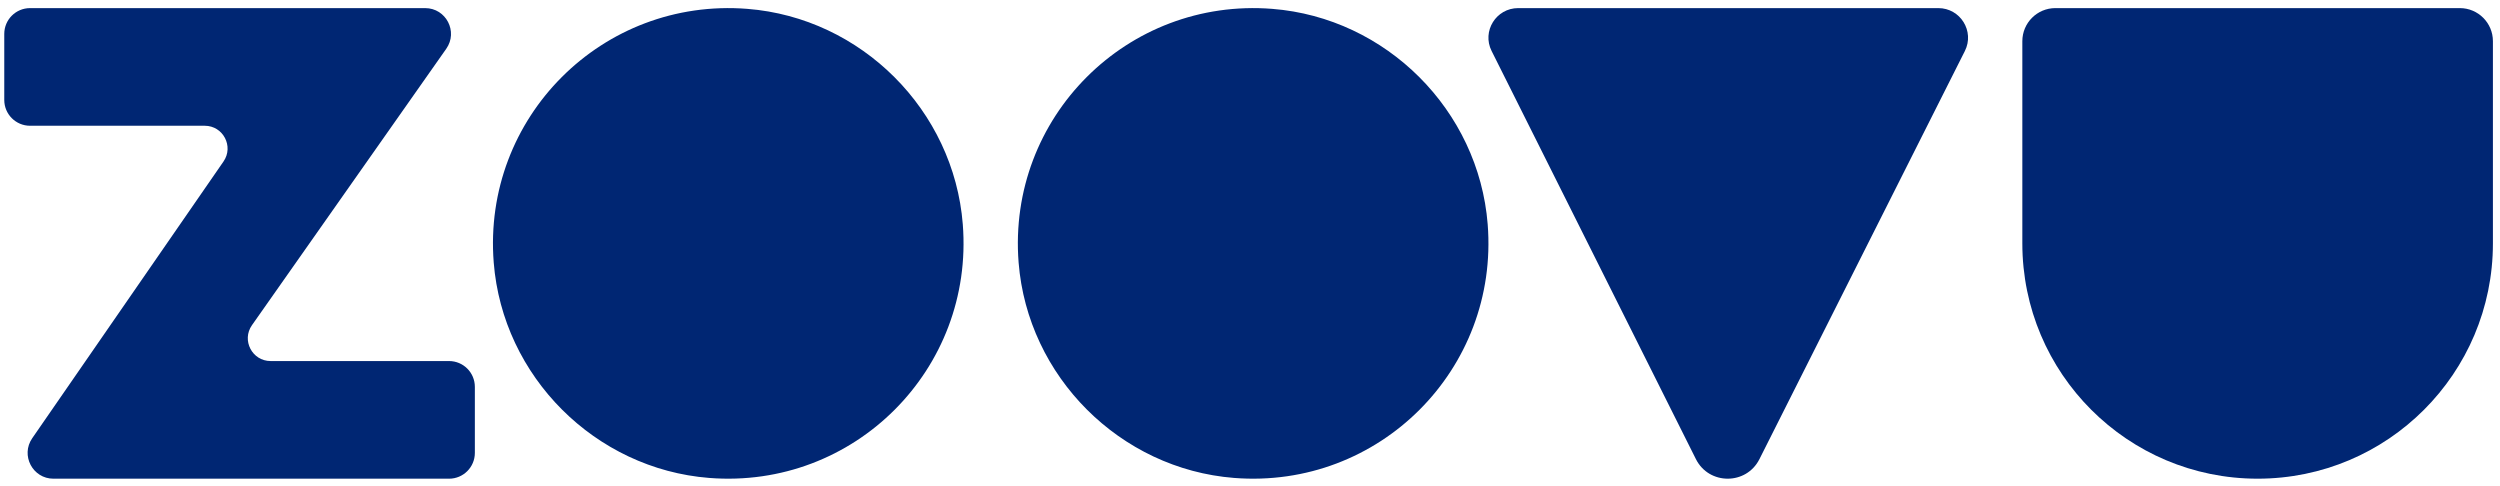
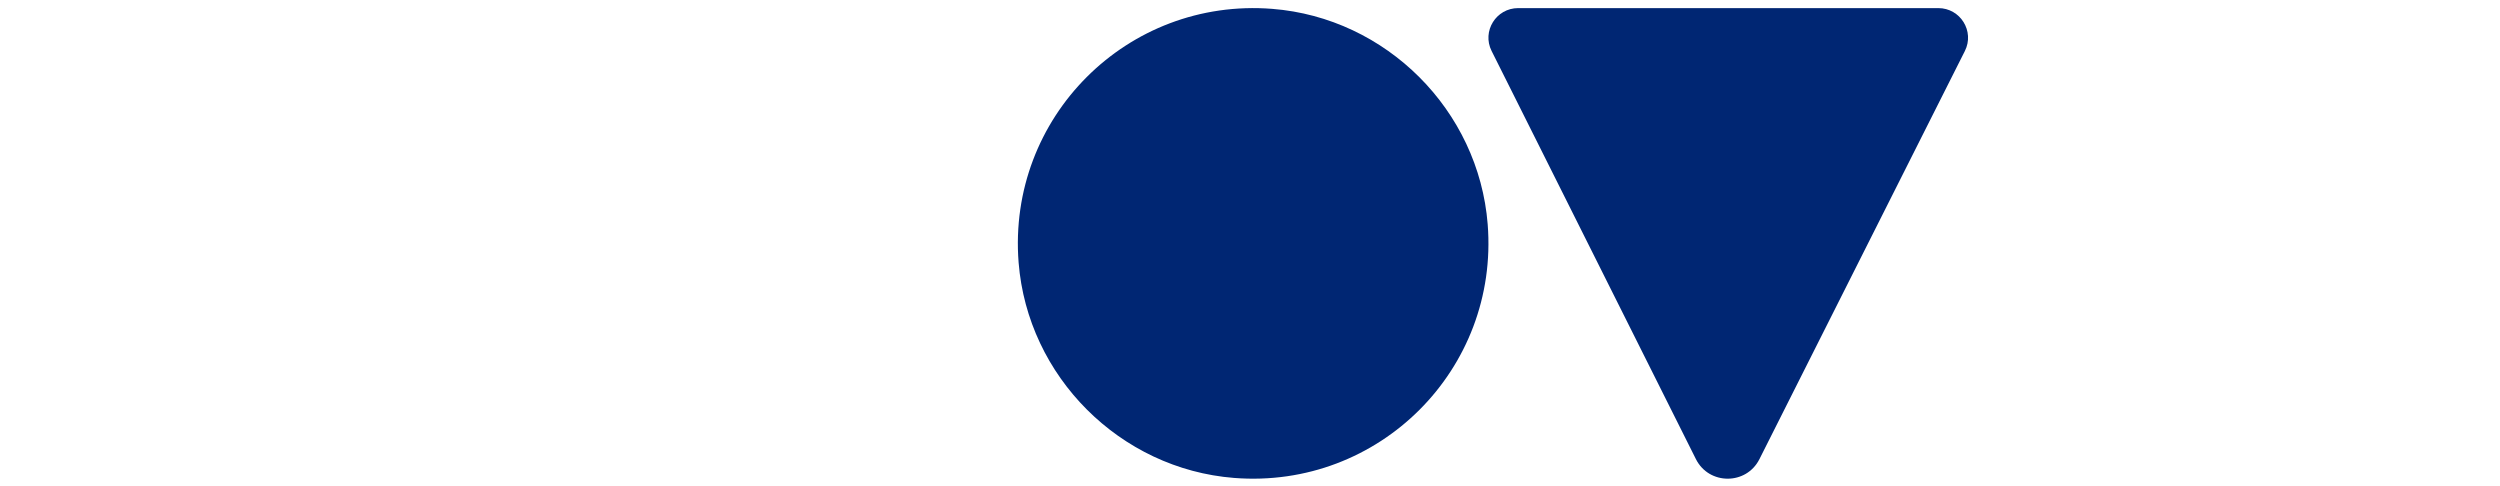
<svg xmlns="http://www.w3.org/2000/svg" width="293" height="57" viewBox="0 0 293 57" fill="none">
-   <path fill-rule="evenodd" clip-rule="evenodd" d="M87.588 1.038C70.597 -0.301 56.523 13.773 57.864 30.765C58.917 44.131 69.748 54.96 83.115 56.014C100.107 57.354 114.18 43.279 112.839 26.287C111.785 12.921 100.956 2.091 87.588 1.038Z" fill="#002673" />
-   <path fill-rule="evenodd" clip-rule="evenodd" d="M49.83 0.951H3.524C1.854 0.951 0.5 2.304 0.5 3.974V11.715C0.5 13.385 1.854 14.739 3.524 14.739H23.999C26.152 14.739 27.42 17.157 26.195 18.927L3.778 51.359C2.392 53.366 3.828 56.103 6.266 56.103H52.628C54.298 56.103 55.653 54.75 55.653 53.079V45.34C55.653 43.669 54.298 42.315 52.628 42.315H31.716C29.553 42.315 28.288 39.879 29.531 38.109L52.303 5.714C53.712 3.71 52.279 0.951 49.83 0.951Z" fill="#002673" />
  <path fill-rule="evenodd" clip-rule="evenodd" d="M149.106 1.038C132.114 -0.301 118.042 13.773 119.381 30.765C120.436 44.131 131.266 54.96 144.633 56.014C161.625 57.354 175.698 43.279 174.357 26.287C173.302 12.921 162.473 2.091 149.106 1.038Z" fill="#002673" />
-   <path fill-rule="evenodd" clip-rule="evenodd" d="M288.292 0.95H285.881H280.22H240.895C238.753 0.95 237.018 2.686 237.018 4.828V28.526C237.018 43.756 249.363 56.102 264.593 56.102C279.824 56.102 292.17 43.756 292.17 28.526V4.828C292.17 2.686 290.433 0.95 288.292 0.95Z" fill="#002673" />
  <path fill-rule="evenodd" clip-rule="evenodd" d="M177.934 0.95C175.343 0.95 173.659 3.662 174.814 5.97L198.761 53.808C200.292 56.863 204.667 56.868 206.203 53.816L230.283 5.978C231.444 3.669 229.759 0.95 227.166 0.95H177.934Z" fill="#002673" />
</svg>